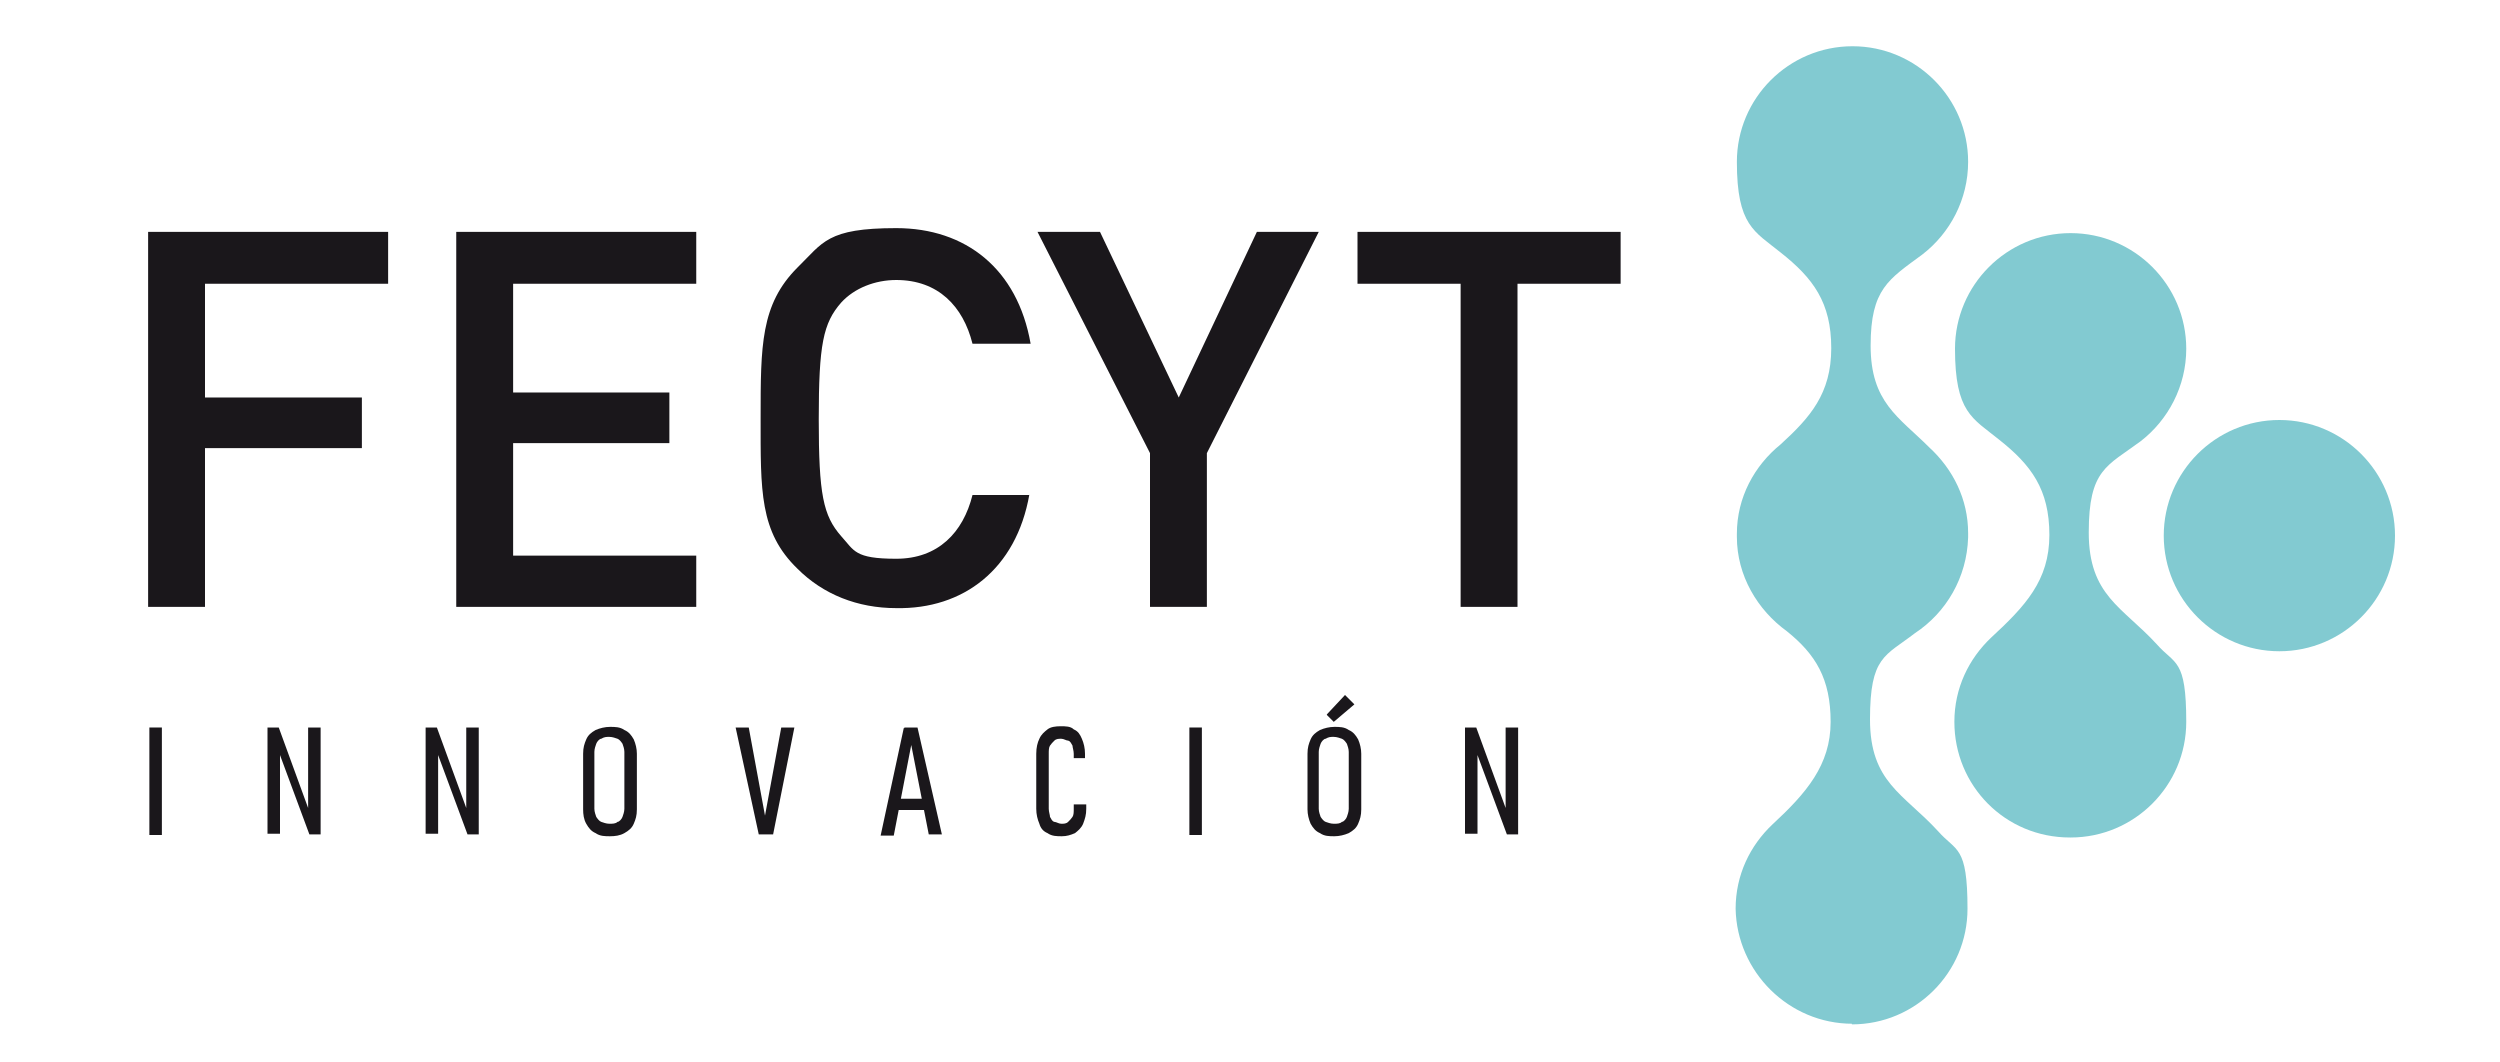
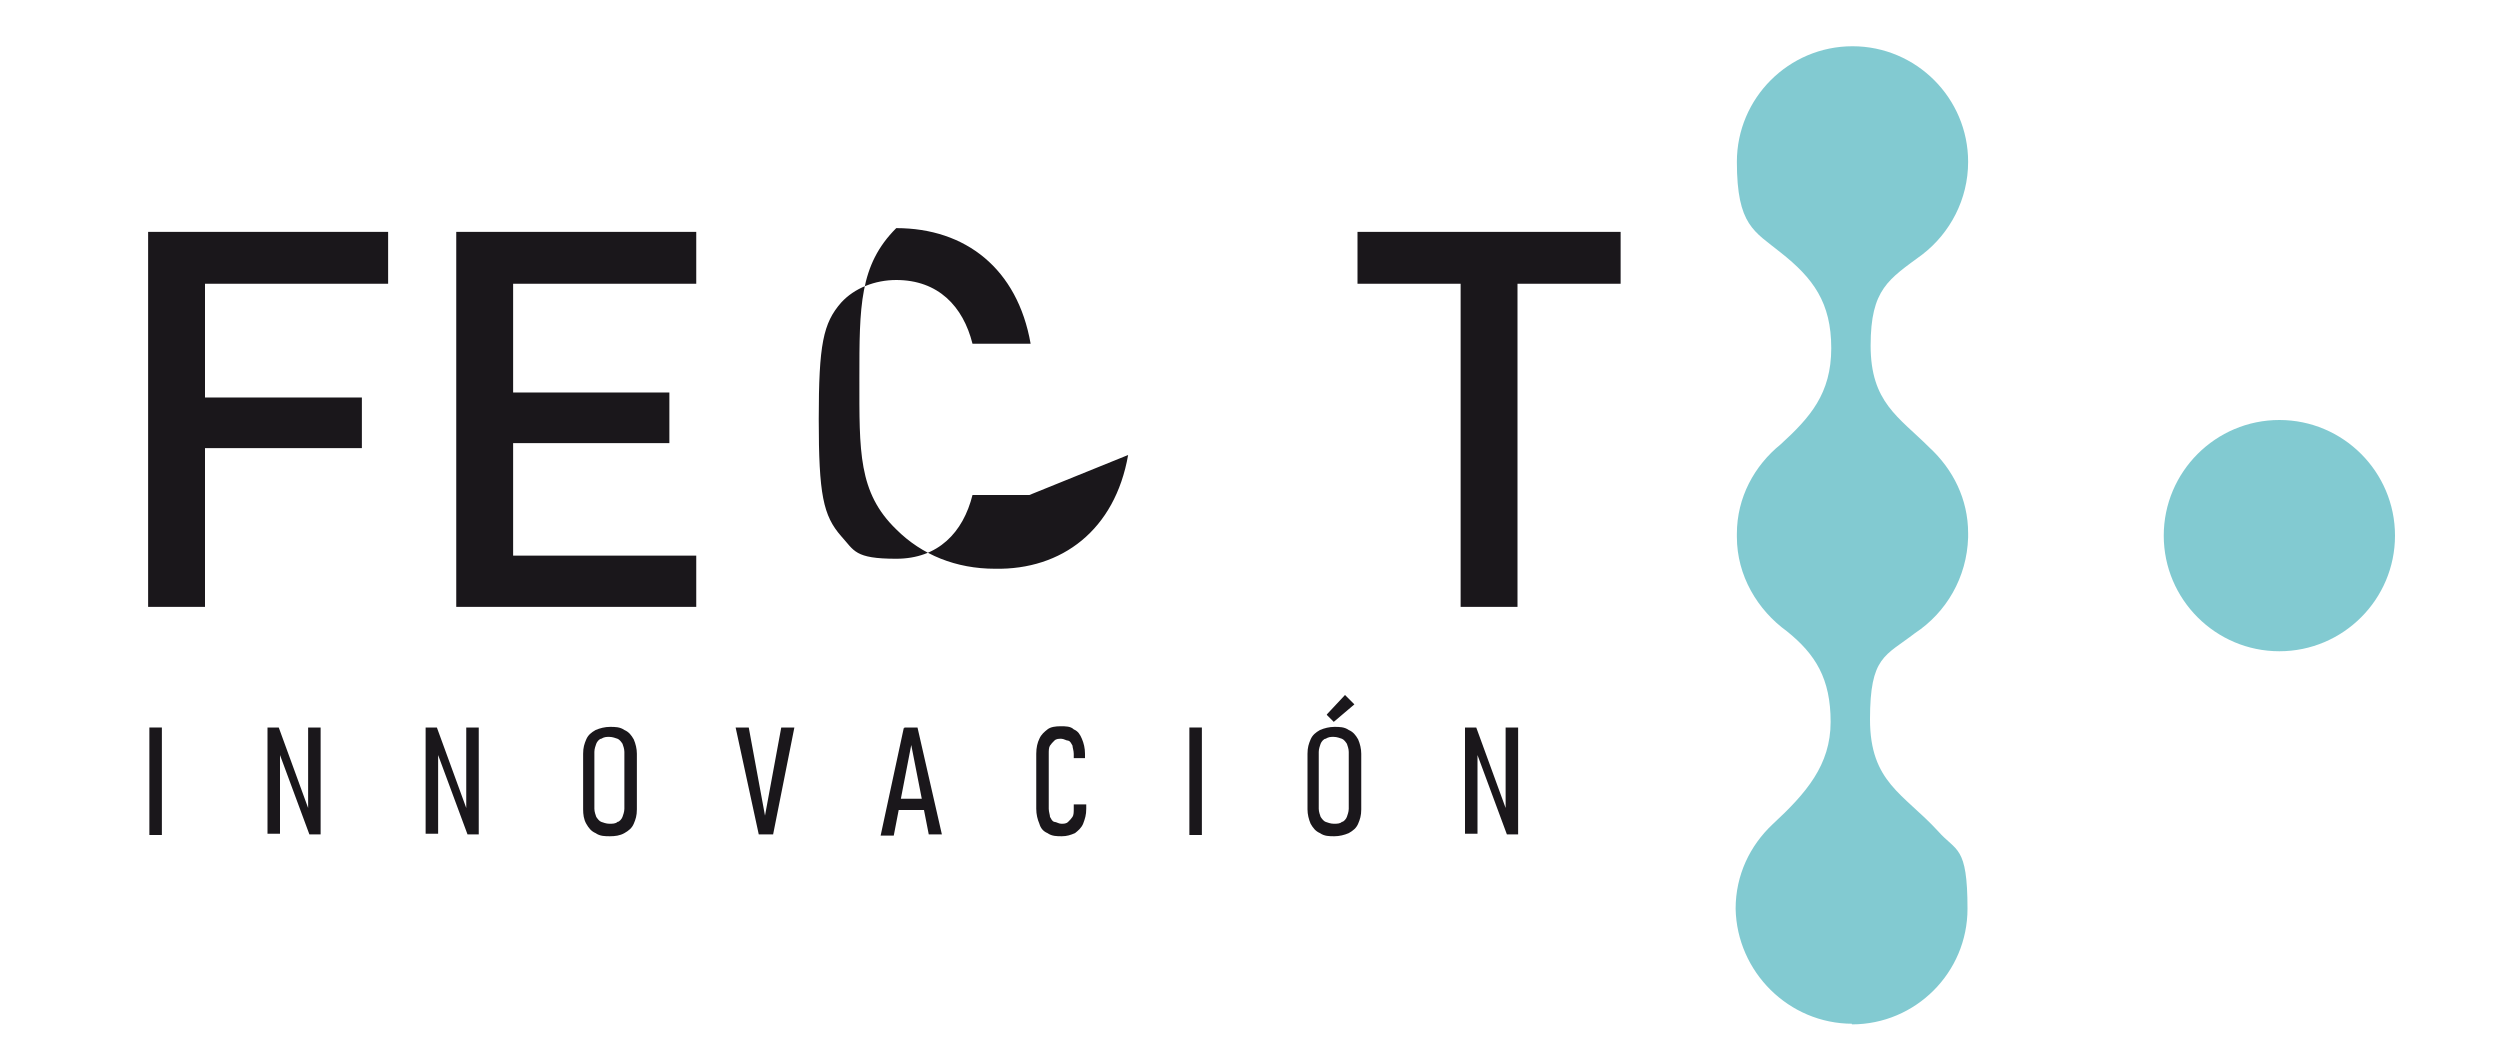
<svg xmlns="http://www.w3.org/2000/svg" id="UALjoven_FECYT" version="1.1" viewBox="0 0 400 170">
  <defs>
    <style>
      .st0 {
        fill: #1a171b;
      }

      .st1 {
        fill: #82cad1;
      }
    </style>
  </defs>
  <g id="LOGO">
    <path id="_x33_" class="st1" d="M364.7,104.2c10.2,0,18.5-8.3,18.5-18.5s-8.3-18.5-18.5-18.5-18.5,8.3-18.5,18.5,8.3,18.5,18.5,18.5h0Z" />
-     <path id="_x32_" class="st1" d="M331.3,134c10.2,0,18.5-8.3,18.5-18.5s-1.8-9.1-4.7-12.4c-5.5-6-10.9-7.8-10.9-17.9s2.9-10.6,8.3-14.6c4.4-3.4,7.3-8.8,7.3-14.8,0-10.2-8.3-18.5-18.5-18.5s-18.5,8.3-18.5,18.5,2.8,11.1,7,14.5c5.2,4.1,8.1,8,8.1,15.3s-3.9,11.4-9.3,16.4c-3.6,3.4-5.9,8.1-5.9,13.5,0,10.2,8.1,18.5,18.5,18.5h.1Z" />
    <path id="_x31_" class="st1" d="M296.3,163.9c10.2,0,18.5-8.3,18.5-18.5s-1.8-9.1-4.7-12.4c-5.5-6-10.9-7.8-10.9-17.9s2.4-10.1,7.2-13.8c5-3.3,8.3-8.9,8.5-15.3h0v-.7c0-5.4-2.4-10.2-6.2-13.7-4.9-4.9-9.4-7.2-9.4-16.3s2.9-10.6,8.3-14.6c4.4-3.4,7.3-8.8,7.3-14.8,0-10.2-8.3-18.5-18.5-18.5s-18.5,8.3-18.5,18.5,2.8,11.1,7,14.5c5.2,4.1,8.1,8,8.1,15.3s-3.4,11.1-8.1,15.4c-4.2,3.4-7,8.5-7,14.3v.5c0,6.2,3.3,11.7,8,15.1,4.6,3.7,7,7.6,7,14.5s-3.9,11.4-9.3,16.4c-3.6,3.4-5.9,8.1-5.9,13.5.2,10.1,8.5,18.4,18.7,18.4h-.1Z" />
  </g>
  <g id="INNOVACIÓN">
    <path id="N" class="st0" d="M234.4,116.4h1.8l5,13.7-.3.3v-14h2v17.1h-1.8l-5-13.5.3-.3v13.7h-2c0,.3,0-16.9,0-16.9h0Z" />
    <path id="O" class="st0" d="M211.2,133.3c-.7-.3-1.1-.8-1.5-1.5-.3-.7-.5-1.5-.5-2.3v-8.9c0-1,.2-1.6.5-2.3.3-.7.8-1.1,1.5-1.5.7-.3,1.5-.5,2.3-.5s1.6,0,2.3.5c.7.3,1.1.8,1.5,1.5.3.7.5,1.5.5,2.3v8.9c0,1-.2,1.6-.5,2.3s-.8,1.1-1.5,1.5c-.7.3-1.5.5-2.3.5s-1.6,0-2.3-.5ZM214.7,131.5c.3,0,.7-.5.8-.8s.3-.8.3-1.3v-9.1c0-.5-.2-1-.3-1.3-.2-.3-.5-.7-.8-.8s-.8-.3-1.3-.3-.8,0-1.3.3c-.3,0-.7.5-.8.8s-.3.8-.3,1.3v9.1c0,.5.2,1,.3,1.3.2.3.5.7.8.8s.8.3,1.3.3,1,0,1.3-.3ZM212.3,114.3l2.9-3.1,1.5,1.5-3.3,2.8-1.1-1.1h0Z" />
    <path id="I" class="st0" d="M192.3,133.6h-2v-17.2h2v17.2Z" />
    <path id="C" class="st0" d="M167.6,133.3c-.7-.3-1.1-.8-1.3-1.5-.3-.7-.5-1.5-.5-2.4v-8.8c0-1,.2-1.8.5-2.4.3-.7.8-1.1,1.3-1.5s1.3-.5,2.1-.5,1.6,0,2.1.5c.7.3,1,.8,1.3,1.5s.5,1.5.5,2.4v.7h-1.8v-.7c0-.5-.2-1-.2-1.3-.2-.3-.3-.7-.7-.8-.3,0-.7-.3-1.1-.3s-.8,0-1.1.3-.5.5-.7.8-.2.8-.2,1.3v8.8c0,.5.2,1,.2,1.3.2.3.3.7.7.8.3,0,.7.3,1.1.3s.8,0,1.1-.3.5-.5.7-.8.2-.8.2-1.3v-.7h2v.7c0,1-.2,1.6-.5,2.4-.3.7-.8,1.1-1.3,1.5-.7.3-1.3.5-2.1.5s-1.6,0-2.3-.5Z" />
    <path id="A" class="st0" d="M144.7,116.4h2.1l3.9,17.1h-2.1l-2.8-14.3-2.8,14.5h-2.1l3.7-17.2h.1ZM143,127.8h5.5v1.8h-5.5v-1.8Z" />
    <path id="V" class="st0" d="M117.7,116.4h2.1l2.6,14.1,2.6-14.1h2.1l-3.4,17.1h-2.3l-3.7-17.1h0Z" />
    <path id="O-2" class="st0" d="M95.3,133.3c-.7-.3-1.1-.8-1.5-1.5s-.5-1.5-.5-2.3v-8.9c0-1,.2-1.6.5-2.3.3-.7.8-1.1,1.5-1.5.7-.3,1.5-.5,2.3-.5s1.6,0,2.3.5c.7.3,1.1.8,1.5,1.5.3.7.5,1.5.5,2.3v8.9c0,1-.2,1.6-.5,2.3s-.8,1.1-1.5,1.5-1.5.5-2.3.5-1.6,0-2.3-.5ZM98.8,131.5c.3,0,.7-.5.8-.8s.3-.8.3-1.3v-9.1c0-.5-.2-1-.3-1.3-.2-.3-.5-.7-.8-.8s-.8-.3-1.3-.3-.8,0-1.3.3c-.3,0-.7.5-.8.8s-.3.8-.3,1.3v9.1c0,.5.2,1,.3,1.3.2.3.5.7.8.8s.8.3,1.3.3,1,0,1.3-.3Z" />
    <path id="N-2" class="st0" d="M68.1,116.4h1.8l5,13.7-.3.3v-14h2v17.1h-1.8l-5-13.5.3-.3v13.7h-2c0,.3,0-16.9,0-16.9h0Z" />
    <path id="N-3" class="st0" d="M42.8,116.4h1.8l5,13.7-.3.3v-14h2v17.1h-1.8l-5-13.5.3-.3v13.7h-2c0,.3,0-16.9,0-16.9h0Z" />
    <path id="I-2" class="st0" d="M25.9,133.6h-2v-17.2h2v17.2Z" />
  </g>
  <g id="FECYT">
    <polygon id="T" class="st0" points="259.3 45.4 259.3 37.1 217.2 37.1 217.2 45.4 233.7 45.4 233.7 97.1 242.8 97.1 242.8 45.4 259.3 45.4" />
-     <polygon id="Y" class="st0" points="211 37.1 201.1 37.1 188.6 63.6 176 37.1 166 37.1 184 72.5 184 97.1 193.1 97.1 193.1 72.5 211 37.1" />
-     <path id="C-2" class="st0" d="M164.7,79.2h-9.1c-1.5,6-5.5,10.2-12.2,10.2s-6.7-1.3-8.8-3.6c-2.9-3.3-3.6-6.7-3.6-18.7s.7-15.4,3.6-18.7c2.1-2.3,5.4-3.6,8.8-3.6,6.7,0,10.7,4.2,12.2,10.2h9.3c-2.1-12-10.4-18.5-21.5-18.5s-11.7,2.3-15.8,6.3c-5.9,5.9-5.9,12.5-5.9,24.1s-.2,18.2,5.9,24.1c4.1,4.1,9.6,6.3,15.8,6.3,10.7.2,19.2-6.2,21.3-18.2h0Z" />
+     <path id="C-2" class="st0" d="M164.7,79.2h-9.1c-1.5,6-5.5,10.2-12.2,10.2s-6.7-1.3-8.8-3.6c-2.9-3.3-3.6-6.7-3.6-18.7s.7-15.4,3.6-18.7c2.1-2.3,5.4-3.6,8.8-3.6,6.7,0,10.7,4.2,12.2,10.2h9.3c-2.1-12-10.4-18.5-21.5-18.5c-5.9,5.9-5.9,12.5-5.9,24.1s-.2,18.2,5.9,24.1c4.1,4.1,9.6,6.3,15.8,6.3,10.7.2,19.2-6.2,21.3-18.2h0Z" />
    <polygon id="E" class="st0" points="111.4 97.1 111.4 88.9 82.1 88.9 82.1 70.9 107.1 70.9 107.1 62.8 82.1 62.8 82.1 45.4 111.4 45.4 111.4 37.1 73 37.1 73 97.1 111.4 97.1" />
    <polygon id="F" class="st0" points="62.1 45.4 62.1 37.1 23.7 37.1 23.7 97.1 32.8 97.1 32.8 71.7 57.9 71.7 57.9 63.6 32.8 63.6 32.8 45.4 62.1 45.4" />
  </g>
</svg>